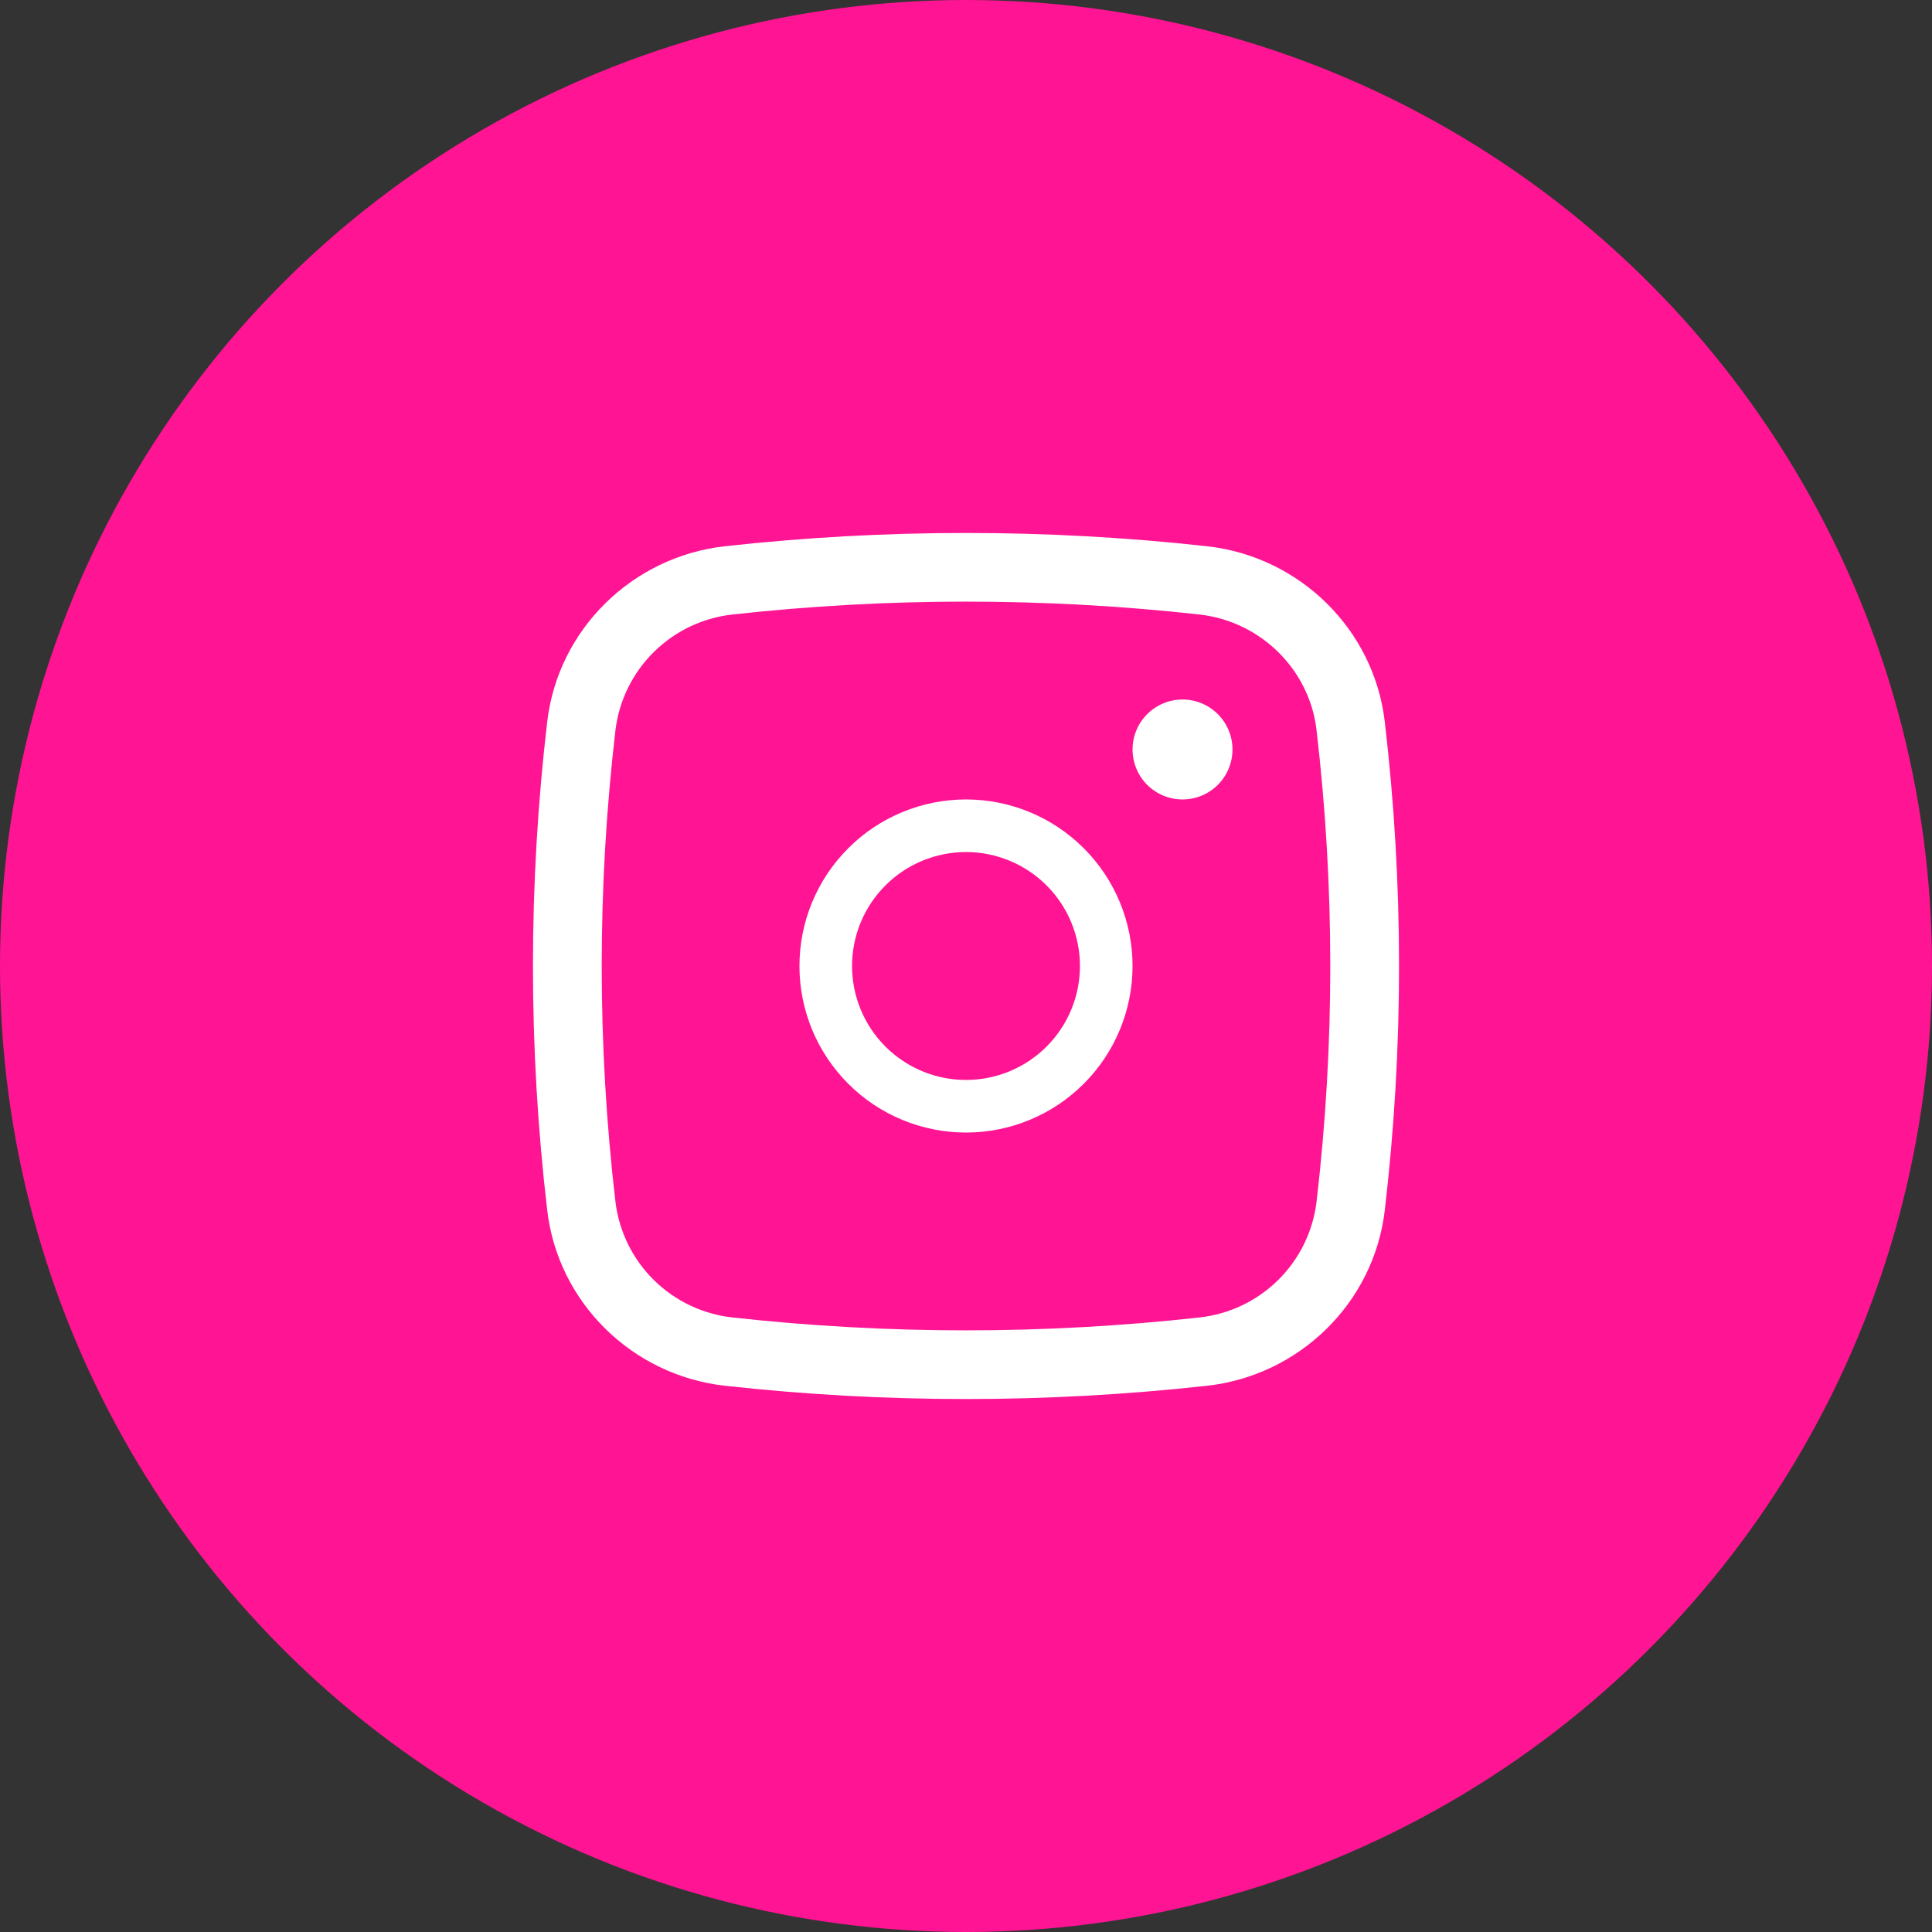
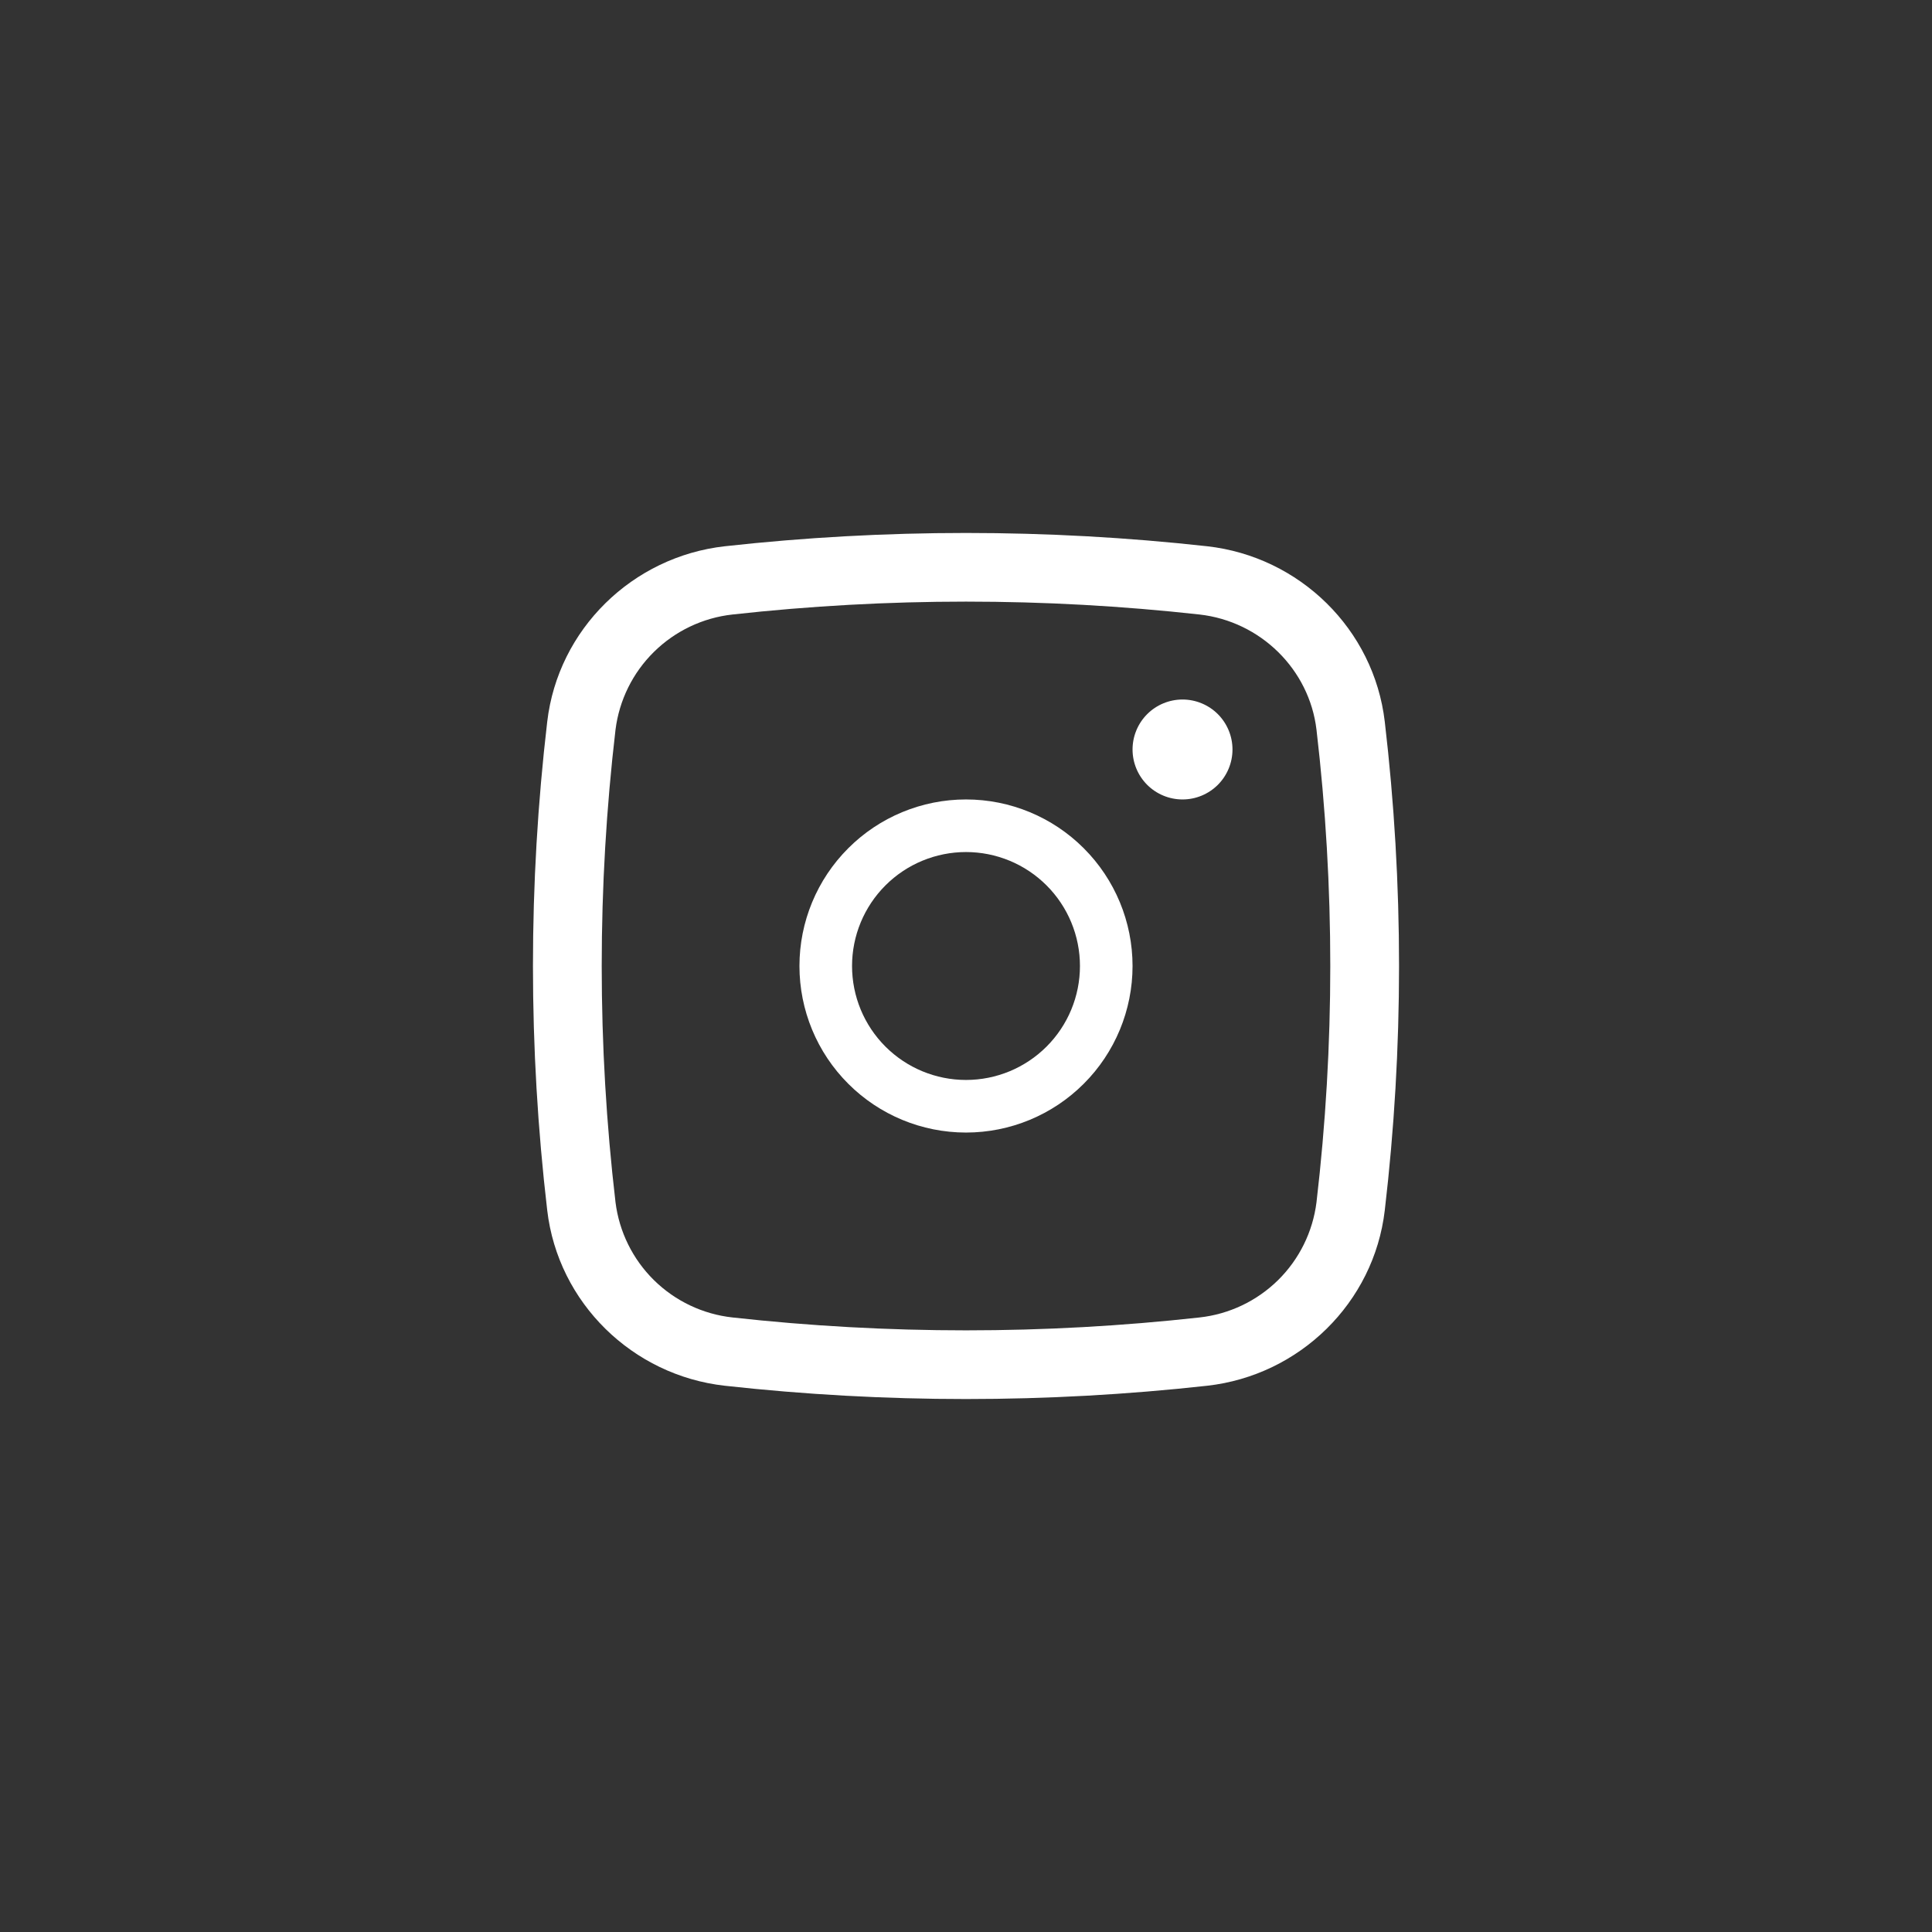
<svg xmlns="http://www.w3.org/2000/svg" width="58" height="58" viewBox="0 0 58 58" fill="none">
  <rect x="0" y="0" width="58" height="58" fill="#333333" stroke="none" />
-   <circle cx="29" cy="29" r="29" fill="#FF1493" />
  <path d="M34 22.5C34 22.102 34.158 21.721 34.439 21.439C34.721 21.158 35.102 21 35.5 21C35.898 21 36.279 21.158 36.561 21.439C36.842 21.721 37 22.102 37 22.5C37 22.898 36.842 23.279 36.561 23.561C36.279 23.842 35.898 24 35.5 24C35.102 24 34.721 23.842 34.439 23.561C34.158 23.279 34 22.898 34 22.5Z" fill="white" />
  <path fill-rule="evenodd" clip-rule="evenodd" d="M29 24C27.674 24 26.402 24.527 25.465 25.465C24.527 26.402 24 27.674 24 29C24 30.326 24.527 31.598 25.465 32.535C26.402 33.473 27.674 34 29 34C30.326 34 31.598 33.473 32.535 32.535C33.473 31.598 34 30.326 34 29C34 27.674 33.473 26.402 32.535 25.465C31.598 24.527 30.326 24 29 24ZM25.579 29C25.579 28.093 25.939 27.223 26.581 26.581C27.223 25.939 28.093 25.579 29 25.579C29.907 25.579 30.777 25.939 31.419 26.581C32.061 27.223 32.421 28.093 32.421 29C32.421 29.907 32.061 30.777 31.419 31.419C30.777 32.061 29.907 32.421 29 32.421C28.093 32.421 27.223 32.061 26.581 31.419C25.939 30.777 25.579 29.907 25.579 29Z" fill="white" />
  <path fill-rule="evenodd" clip-rule="evenodd" d="M36.239 16.399C31.428 15.867 26.572 15.867 21.761 16.399C18.99 16.709 16.753 18.887 16.428 21.667C15.857 26.539 15.857 31.461 16.428 36.334C16.753 39.113 18.989 41.292 21.761 41.601C26.572 42.133 31.428 42.133 36.239 41.601C39.01 41.292 41.247 39.113 41.572 36.334C42.143 31.461 42.143 26.539 41.572 21.667C41.247 18.887 39.011 16.709 36.239 16.399ZM21.989 18.448C26.649 17.932 31.351 17.932 36.011 18.448C37.842 18.654 39.308 20.096 39.522 21.907C40.074 26.62 40.074 31.381 39.522 36.093C39.411 36.98 39.005 37.803 38.368 38.431C37.731 39.058 36.9 39.453 36.011 39.551C31.351 40.067 26.649 40.067 21.989 39.551C21.1 39.453 20.269 39.058 19.632 38.431C18.995 37.803 18.589 36.98 18.478 36.093C17.926 31.381 17.926 26.62 18.478 21.907C18.589 21.021 18.995 20.197 19.632 19.57C20.269 18.942 21.1 18.546 21.989 18.448Z" fill="white" />
</svg>